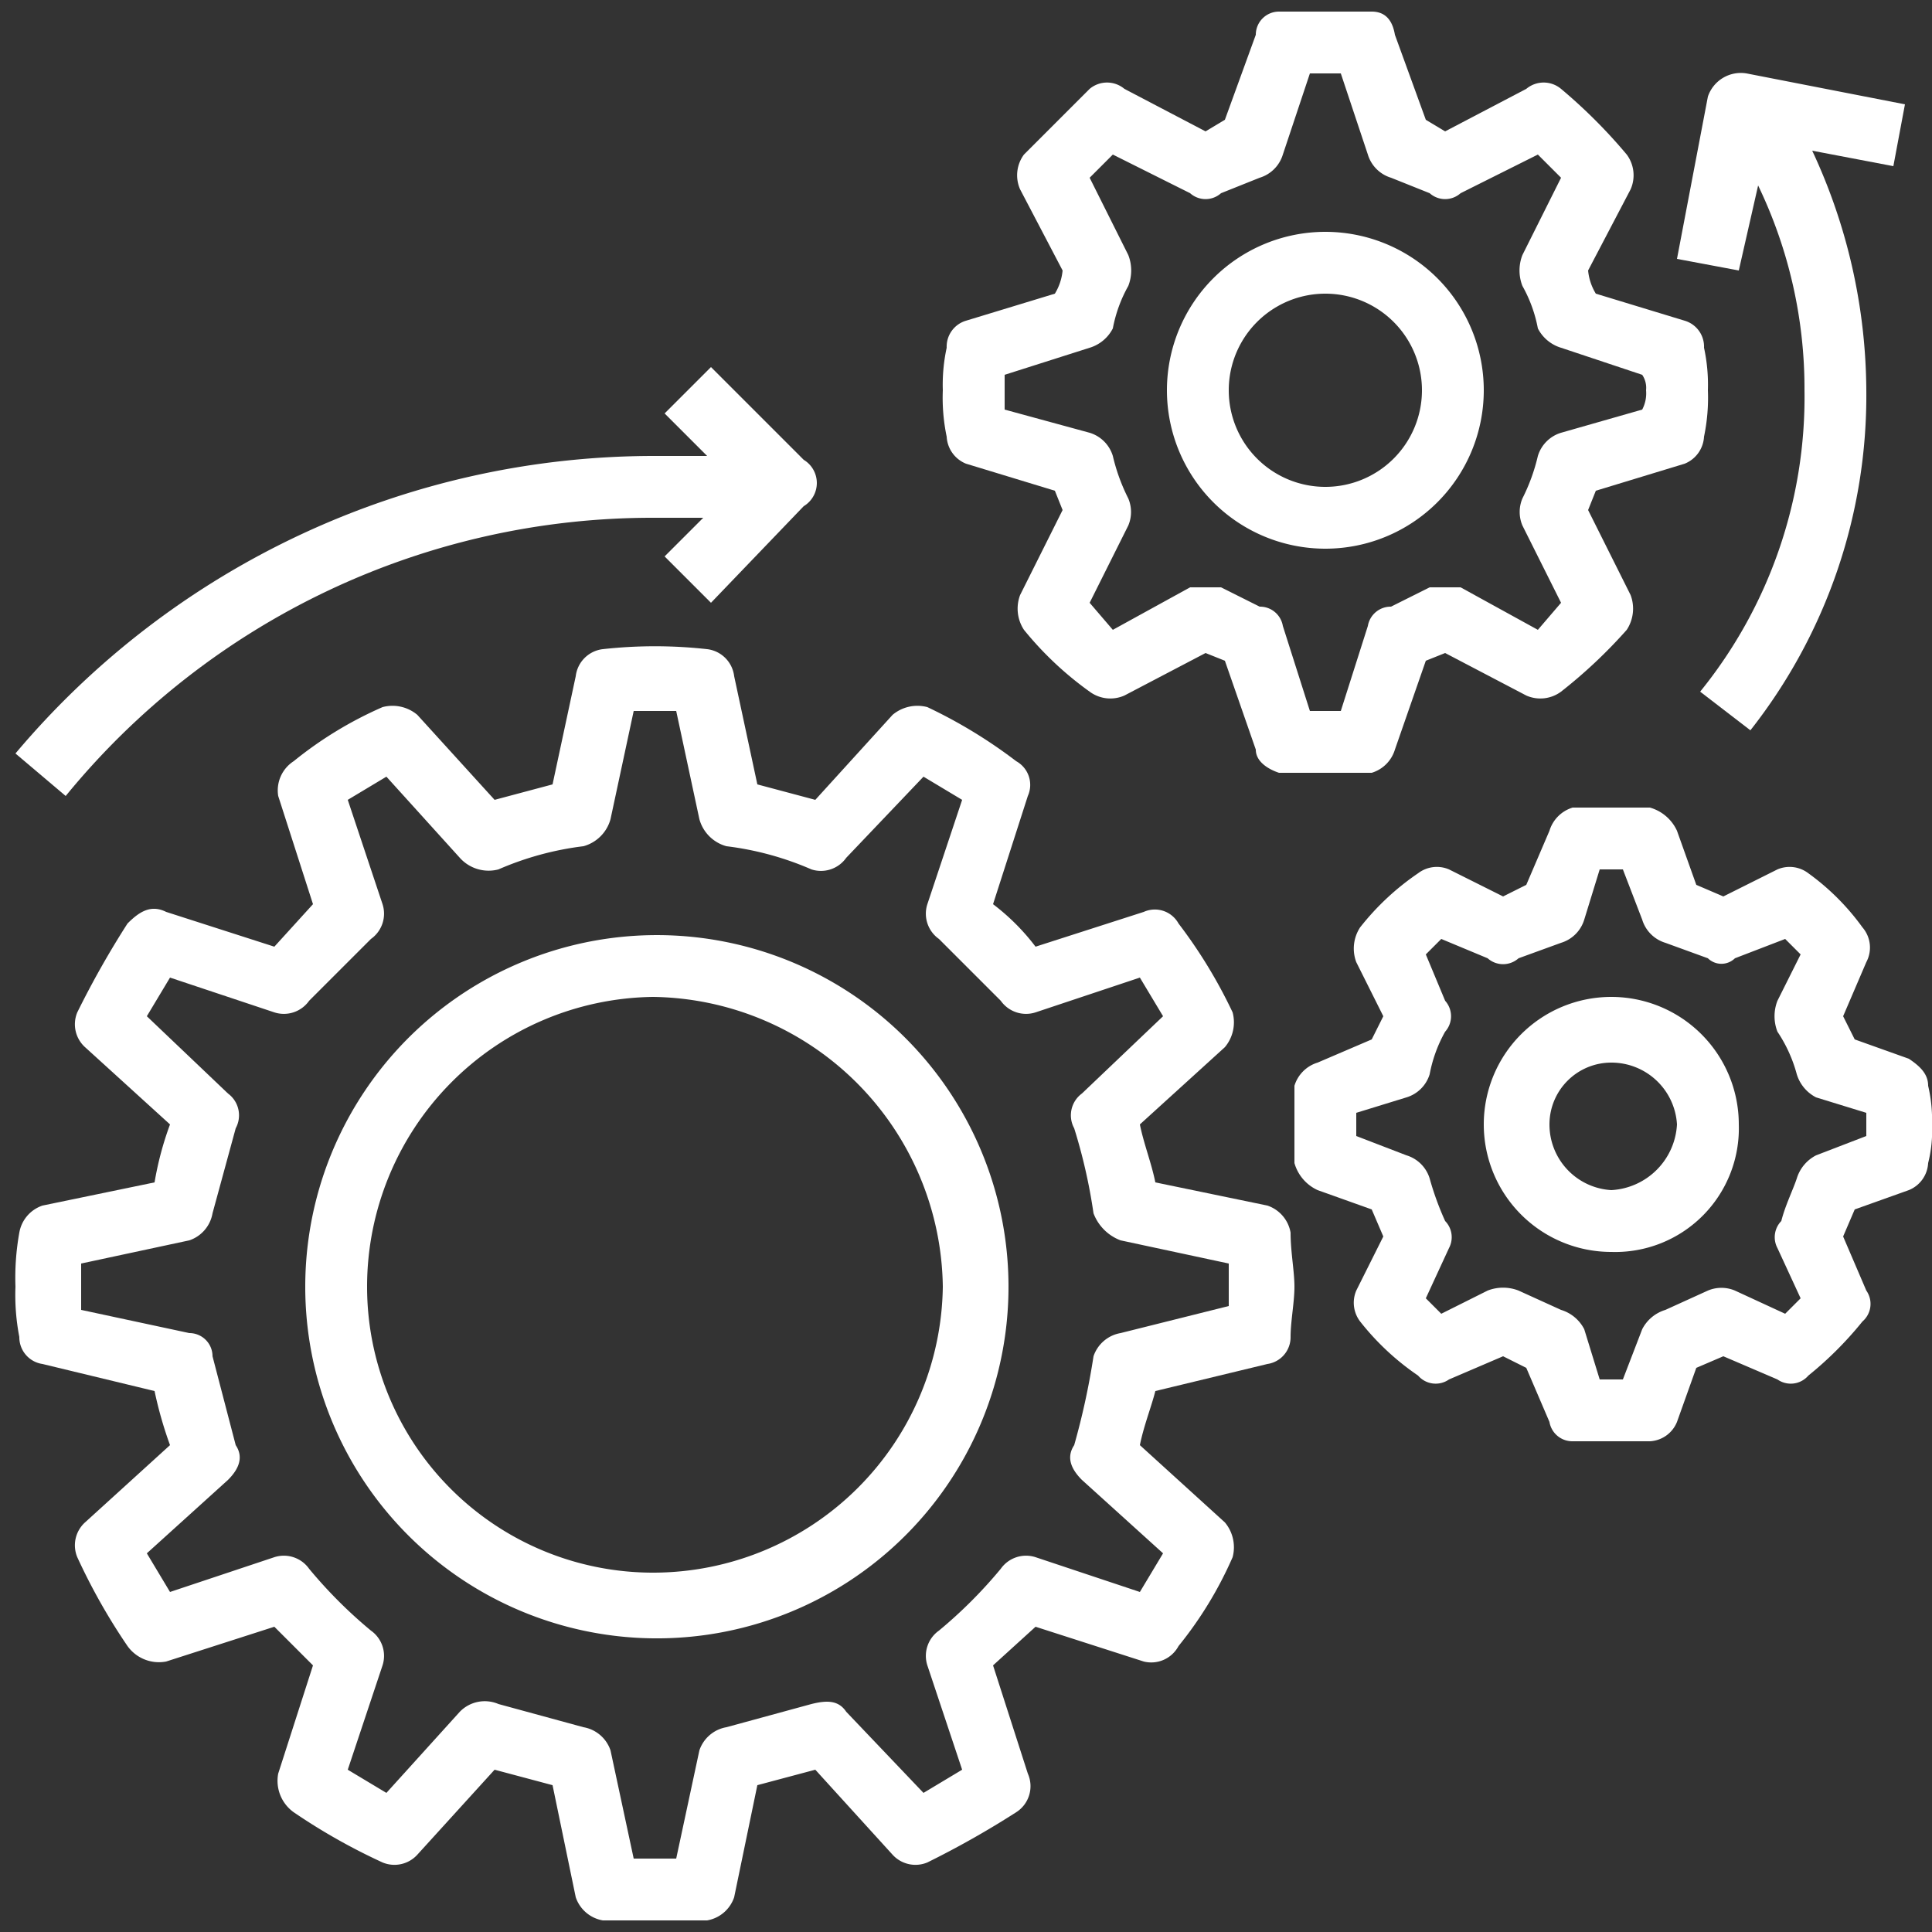
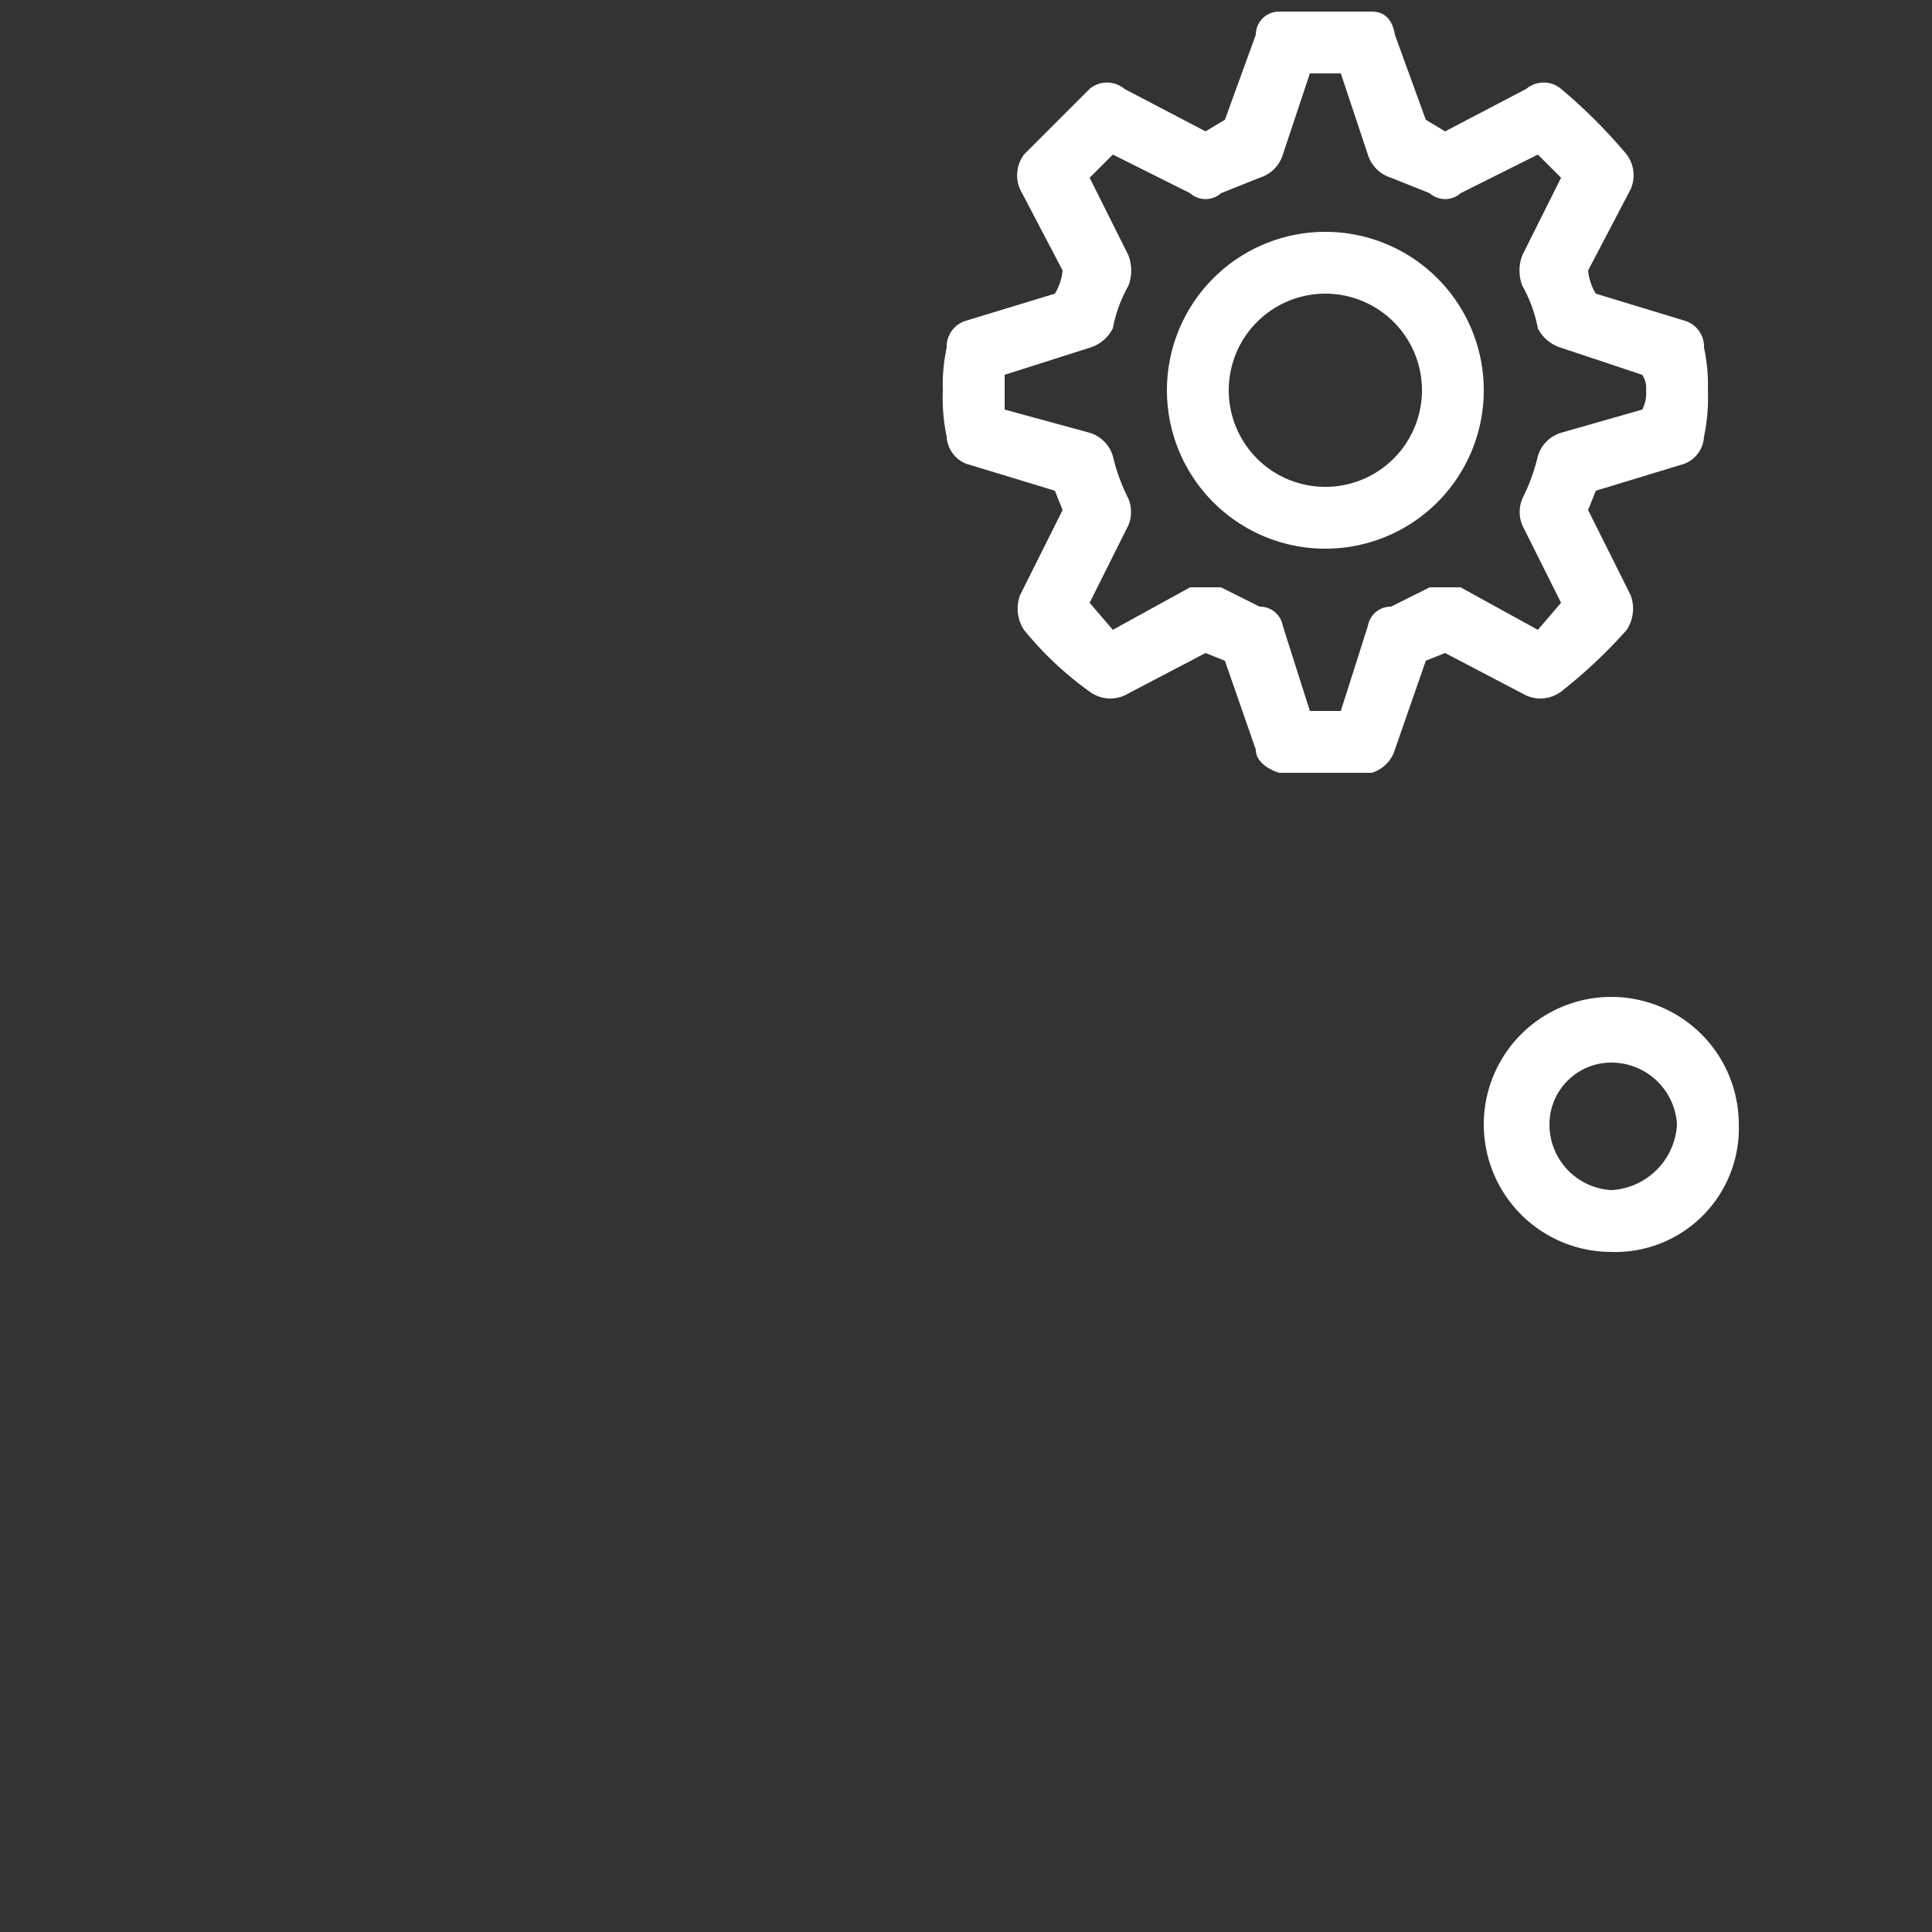
<svg xmlns="http://www.w3.org/2000/svg" id="Layer_1" data-name="Layer 1" viewBox="0 0 50 50">
  <rect x="0" y="0" width="50" height="50" fill="#333333" stroke="none" />
  <defs>
    <style>.cls-1{fill:#fff;}</style>
  </defs>
-   <path class="cls-1" d="M.5,34.6a.7.7,0,0,0,.6.7L4,36a10.3,10.3,0,0,0,.4,1.4l-2.2,2a.8.8,0,0,0-.2.9,15.7,15.7,0,0,0,1.3,2.3,1,1,0,0,0,1,.4l2.8-.9,1,1-.9,2.8a1,1,0,0,0,.4,1,15.7,15.7,0,0,0,2.3,1.3.8.8,0,0,0,.9-.2l2-2.2,1.5.4.6,2.9a.9.9,0,0,0,.7.6h2.7a.9.9,0,0,0,.7-.6l.6-2.9,1.5-.4,2,2.2a.8.8,0,0,0,.9.2,23.6,23.6,0,0,0,2.3-1.3.8.8,0,0,0,.3-1l-.9-2.8,1.1-1,2.8.9a.8.8,0,0,0,.9-.4,10,10,0,0,0,1.4-2.3,1,1,0,0,0-.2-.9l-2.2-2c.1-.5.3-1,.4-1.4l2.9-.7a.7.7,0,0,0,.6-.7c0-.4.1-.9.1-1.3s-.1-.9-.1-1.4a.9.9,0,0,0-.6-.7l-2.9-.6c-.1-.5-.3-1-.4-1.5l2.2-2a1,1,0,0,0,.2-.9,12.8,12.8,0,0,0-1.4-2.3.7.7,0,0,0-.9-.3l-2.8.9a5.7,5.7,0,0,0-1.1-1.1l.9-2.8a.7.7,0,0,0-.3-.9A12.8,12.8,0,0,0,24,18.3a1,1,0,0,0-.9.2l-2,2.2-1.5-.4L19,17.5a.8.8,0,0,0-.7-.7,12.2,12.2,0,0,0-2.7,0,.8.8,0,0,0-.7.7l-.6,2.8-1.5.4-2-2.2a1,1,0,0,0-.9-.2,10,10,0,0,0-2.3,1.4.9.9,0,0,0-.4.9l.9,2.8-1,1.1-2.8-.9c-.4-.2-.7,0-1,.3A23.6,23.6,0,0,0,2,26.2a.8.8,0,0,0,.2.9l2.2,2A8.3,8.3,0,0,0,4,30.6l-2.9.6a.9.9,0,0,0-.6.7,6.6,6.6,0,0,0-.1,1.4,5.7,5.7,0,0,0,.1,1.3Zm1.6-1.9,2.8-.6a.9.9,0,0,0,.6-.7l.6-2.2a.7.7,0,0,0-.2-.9l-2.1-2,.6-1,2.7.9a.8.8,0,0,0,.9-.3l1.6-1.6a.8.8,0,0,0,.3-.9L9,20.7l1-.6,1.9,2.1a1,1,0,0,0,1,.3,7.9,7.9,0,0,1,2.2-.6,1,1,0,0,0,.7-.7l.6-2.8h1.1l.6,2.8a1,1,0,0,0,.7.7,7.9,7.9,0,0,1,2.2.6.8.8,0,0,0,.9-.3l2-2.1,1,.6L24,23.4a.8.8,0,0,0,.3.9l1.6,1.6a.8.8,0,0,0,.9.3l2.7-.9.6,1-2.1,2a.7.7,0,0,0-.2.9,14.2,14.2,0,0,1,.5,2.2,1.2,1.2,0,0,0,.7.7l2.8.6v1.1l-2.8.7a.9.9,0,0,0-.7.6,18.9,18.9,0,0,1-.5,2.3c-.2.3-.1.6.2.9l2.1,1.9-.6,1-2.7-.9a.8.8,0,0,0-.9.3,12.1,12.1,0,0,1-1.6,1.6.8.8,0,0,0-.3.9l.9,2.7-1,.6-2-2.1c-.2-.3-.5-.3-.9-.2l-2.2.6a.9.9,0,0,0-.7.6l-.6,2.8H16.4l-.6-2.8a.9.9,0,0,0-.7-.6l-2.2-.6a.9.9,0,0,0-1,.2L10,46.4l-1-.6.9-2.7a.8.8,0,0,0-.3-.9A12.1,12.1,0,0,1,8,40.6a.8.8,0,0,0-.9-.3l-2.7.9-.6-1,2.1-1.9c.3-.3.4-.6.2-.9l-.6-2.3a.6.6,0,0,0-.6-.6l-2.8-.6V32.7Z" />
  <path class="cls-1" d="M43.6,12a.8.8,0,0,0,.5-.7,4.9,4.9,0,0,0,.1-1.2A4.5,4.5,0,0,0,44.1,9a.7.7,0,0,0-.5-.7l-2.3-.7a1.4,1.4,0,0,1-.2-.6l1.1-2.1a.9.9,0,0,0-.1-.9,13.7,13.7,0,0,0-1.7-1.7.7.7,0,0,0-.9,0L37.4,3.4l-.5-.3L36.1.9Q36,.3,35.5.3H33.1a.6.6,0,0,0-.6.6l-.8,2.2-.5.3L29.1,2.3a.7.7,0,0,0-.9,0L26.5,4a.9.9,0,0,0-.1.9L27.5,7a1.4,1.4,0,0,1-.2.6L25,8.3a.7.7,0,0,0-.5.7,4.5,4.5,0,0,0-.1,1.1,4.9,4.9,0,0,0,.1,1.2.8.8,0,0,0,.5.7l2.3.7.2.5-1.1,2.2a1,1,0,0,0,.1.9,8.7,8.7,0,0,0,1.7,1.6.9.9,0,0,0,.9.1l2.1-1.1.5.2.8,2.3c0,.3.3.5.6.6h2.4a.9.9,0,0,0,.6-.6l.8-2.3.5-.2L39.5,18a.9.9,0,0,0,.9-.1,12.9,12.9,0,0,0,1.7-1.6,1,1,0,0,0,.1-.9l-1.1-2.2.2-.5Zm-3.2-.8a.9.9,0,0,0-.6.6,4.9,4.9,0,0,1-.4,1.1.9.9,0,0,0,0,.7l1,2-.6.7-2-1.1H37l-1,.5a.6.6,0,0,0-.6.5l-.7,2.2h-.8l-.7-2.2a.6.6,0,0,0-.6-.5l-1-.5h-.8l-2,1.1-.6-.7,1-2a.9.9,0,0,0,0-.7,4.9,4.9,0,0,1-.4-1.1.9.9,0,0,0-.6-.6L26,10.6V9.7L28.2,9a1,1,0,0,0,.6-.5,3.6,3.6,0,0,1,.4-1.1,1.1,1.1,0,0,0,0-.8l-1-2,.6-.6,2,1a.6.6,0,0,0,.8,0l1-.4a.9.9,0,0,0,.6-.6l.7-2.1h.8L35.4,4a.9.9,0,0,0,.6.6L37,5a.6.6,0,0,0,.8,0l2-1,.6.6-1,2a1.1,1.1,0,0,0,0,.8,3.6,3.6,0,0,1,.4,1.1,1,1,0,0,0,.6.5l2.1.7a.6.6,0,0,1,.1.4.9.9,0,0,1-.1.5Z" />
-   <path class="cls-1" d="M49.4,27.4,48,26.9l-.3-.6.6-1.4a.8.8,0,0,0-.1-.9,6.2,6.2,0,0,0-1.4-1.4.8.8,0,0,0-.8-.1l-1.4.7-.7-.3-.5-1.4a1.1,1.1,0,0,0-.7-.6h-2a.9.9,0,0,0-.6.6l-.6,1.4-.6.3-1.4-.7a.8.8,0,0,0-.8.1A6.7,6.7,0,0,0,35.2,24a1,1,0,0,0-.1.9l.7,1.4-.3.6-1.4.6a.9.9,0,0,0-.6.6v2a1.1,1.1,0,0,0,.6.7l1.4.5.3.7-.7,1.4a.8.8,0,0,0,.1.8,6.7,6.7,0,0,0,1.5,1.4.6.6,0,0,0,.8.1l1.4-.6.6.3.6,1.4a.6.6,0,0,0,.6.5h2a.8.8,0,0,0,.7-.5l.5-1.4.7-.3,1.4.6a.6.6,0,0,0,.8-.1,9.3,9.3,0,0,0,1.4-1.4.6.6,0,0,0,.1-.8L47.7,32l.3-.7,1.4-.5a.8.8,0,0,0,.5-.7,3.4,3.4,0,0,0,.1-1,3.8,3.8,0,0,0-.1-1c0-.3-.2-.5-.5-.7Zm-1.1,2-1.3.5a1,1,0,0,0-.5.6c-.1.3-.3.7-.4,1.1a.6.6,0,0,0-.1.7l.6,1.3-.4.4-1.3-.6a.9.9,0,0,0-.7,0l-1.1.5a1,1,0,0,0-.6.5L42,35.7h-.6L41,34.4a1,1,0,0,0-.6-.5l-1.1-.5a1.1,1.1,0,0,0-.8,0l-1.2.6-.4-.4.6-1.3a.6.6,0,0,0-.1-.7,7.6,7.6,0,0,1-.4-1.1.9.9,0,0,0-.6-.6l-1.3-.5v-.6l1.3-.4a.9.9,0,0,0,.6-.6,3.6,3.6,0,0,1,.4-1.1.6.6,0,0,0,0-.8l-.5-1.2.4-.4,1.2.5a.6.6,0,0,0,.8,0l1.1-.4a.9.9,0,0,0,.6-.6l.4-1.3H42l.5,1.3a.9.9,0,0,0,.6.6l1.1.4a.5.5,0,0,0,.7,0l1.3-.5.4.4L46,25.9a1.1,1.1,0,0,0,0,.8,3.7,3.7,0,0,1,.5,1.1,1,1,0,0,0,.5.6l1.3.4v.6Z" />
-   <path class="cls-1" d="M16.9,42.4a9.1,9.1,0,1,0-9-9.1A9.1,9.1,0,0,0,16.9,42.4Zm0-16.6a7.6,7.6,0,0,1,7.5,7.5,7.5,7.5,0,0,1-7.5,7.4,7.4,7.4,0,0,1-7.4-7.4A7.5,7.5,0,0,1,16.9,25.8Z" />
-   <path class="cls-1" d="M.4,19.5l1.3,1.1a19.6,19.6,0,0,1,15.2-7.2h1.3l-1,1,1.2,1.2,2.4-2.5a.7.7,0,0,0,0-1.2L18.4,9.5l-1.2,1.2,1.1,1.1H16.9A21.6,21.6,0,0,0,.4,19.5Z" />
  <path class="cls-1" d="M34.3,6a4.1,4.1,0,0,0-4.1,4.1,4.1,4.1,0,1,0,8.2,0A4.1,4.1,0,0,0,34.3,6Zm0,6.6a2.5,2.5,0,0,1-2.5-2.5,2.5,2.5,0,0,1,5,0A2.5,2.5,0,0,1,34.3,12.6Z" />
  <path class="cls-1" d="M41.7,25.8a3.3,3.3,0,0,0-3.3,3.3,3.3,3.3,0,0,0,3.3,3.3A3.2,3.2,0,0,0,45,29.1,3.3,3.3,0,0,0,41.7,25.8Zm0,5a1.7,1.7,0,0,1-1.6-1.7,1.6,1.6,0,0,1,1.6-1.6,1.7,1.7,0,0,1,1.7,1.6A1.8,1.8,0,0,1,41.7,30.8Z" />
-   <path class="cls-1" d="M49.3,2.7l-4.1-.8a.9.9,0,0,0-1,.6l-.8,4.2L45,7l.5-2.2a12.1,12.1,0,0,1,1.2,5.3A12.1,12.1,0,0,1,44,17.9l1.3,1a14,14,0,0,0,3-8.8,14.8,14.8,0,0,0-1.4-6.2l2.1.4Z" />
</svg>